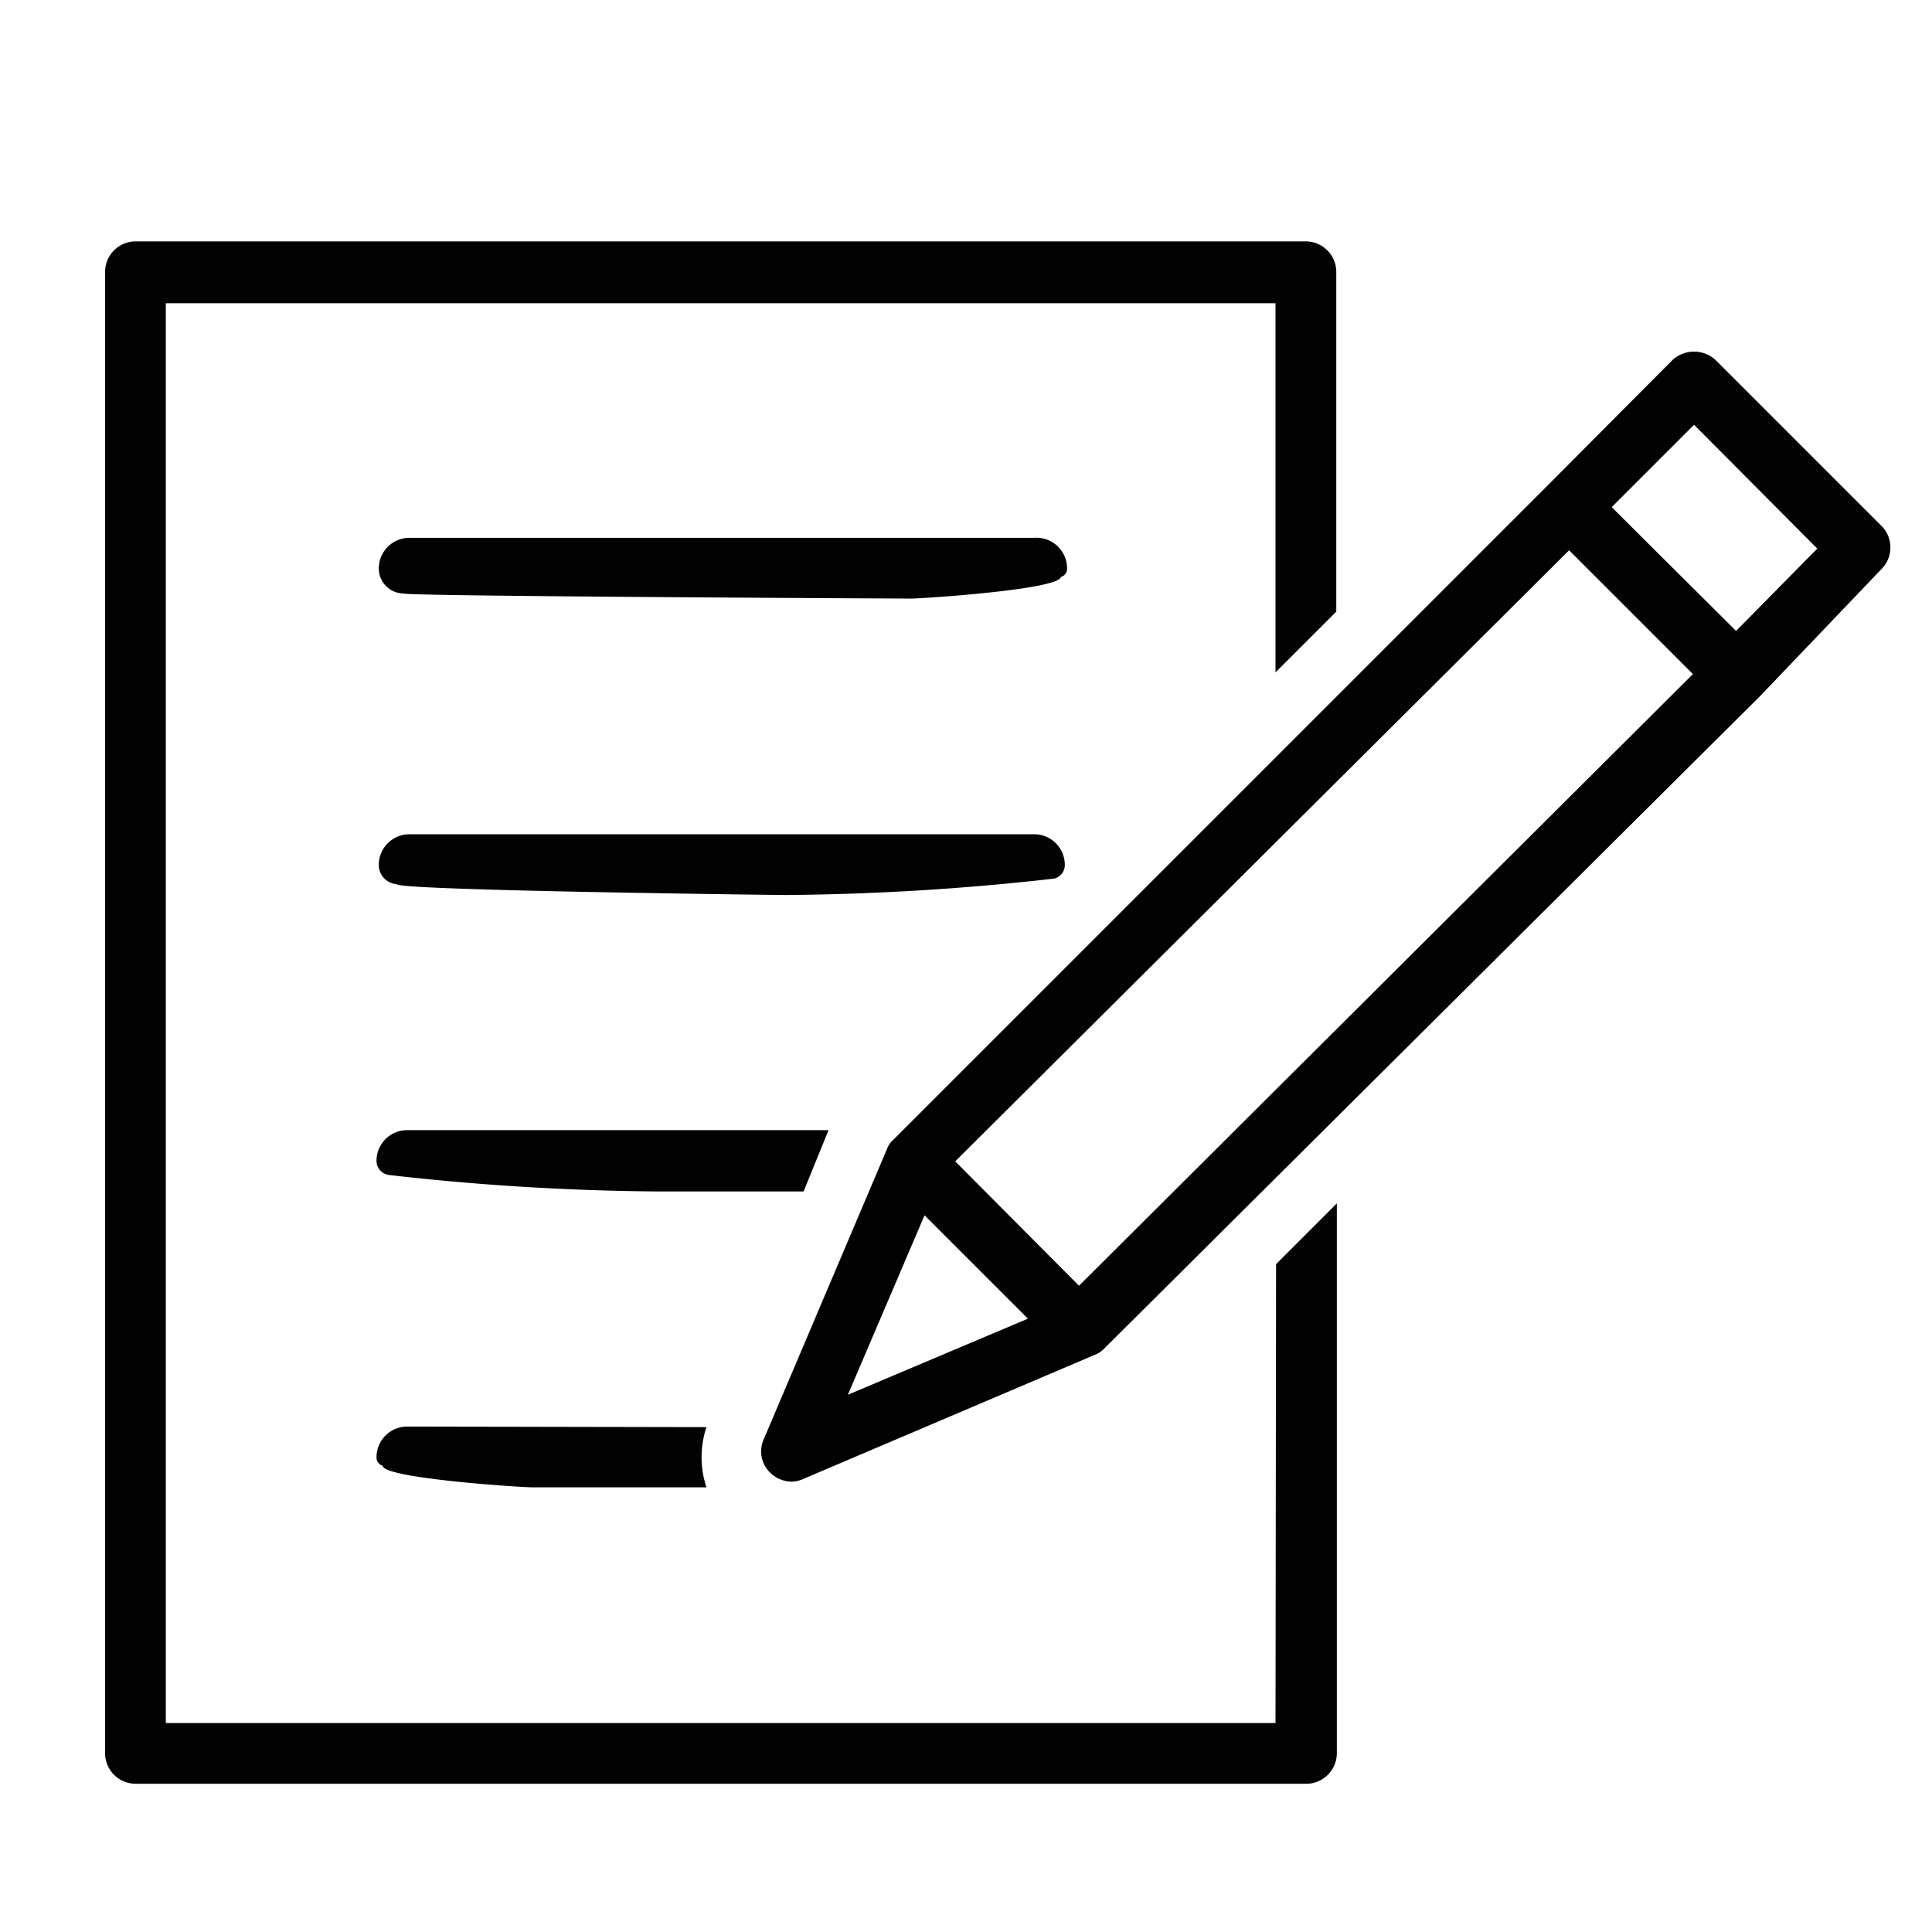
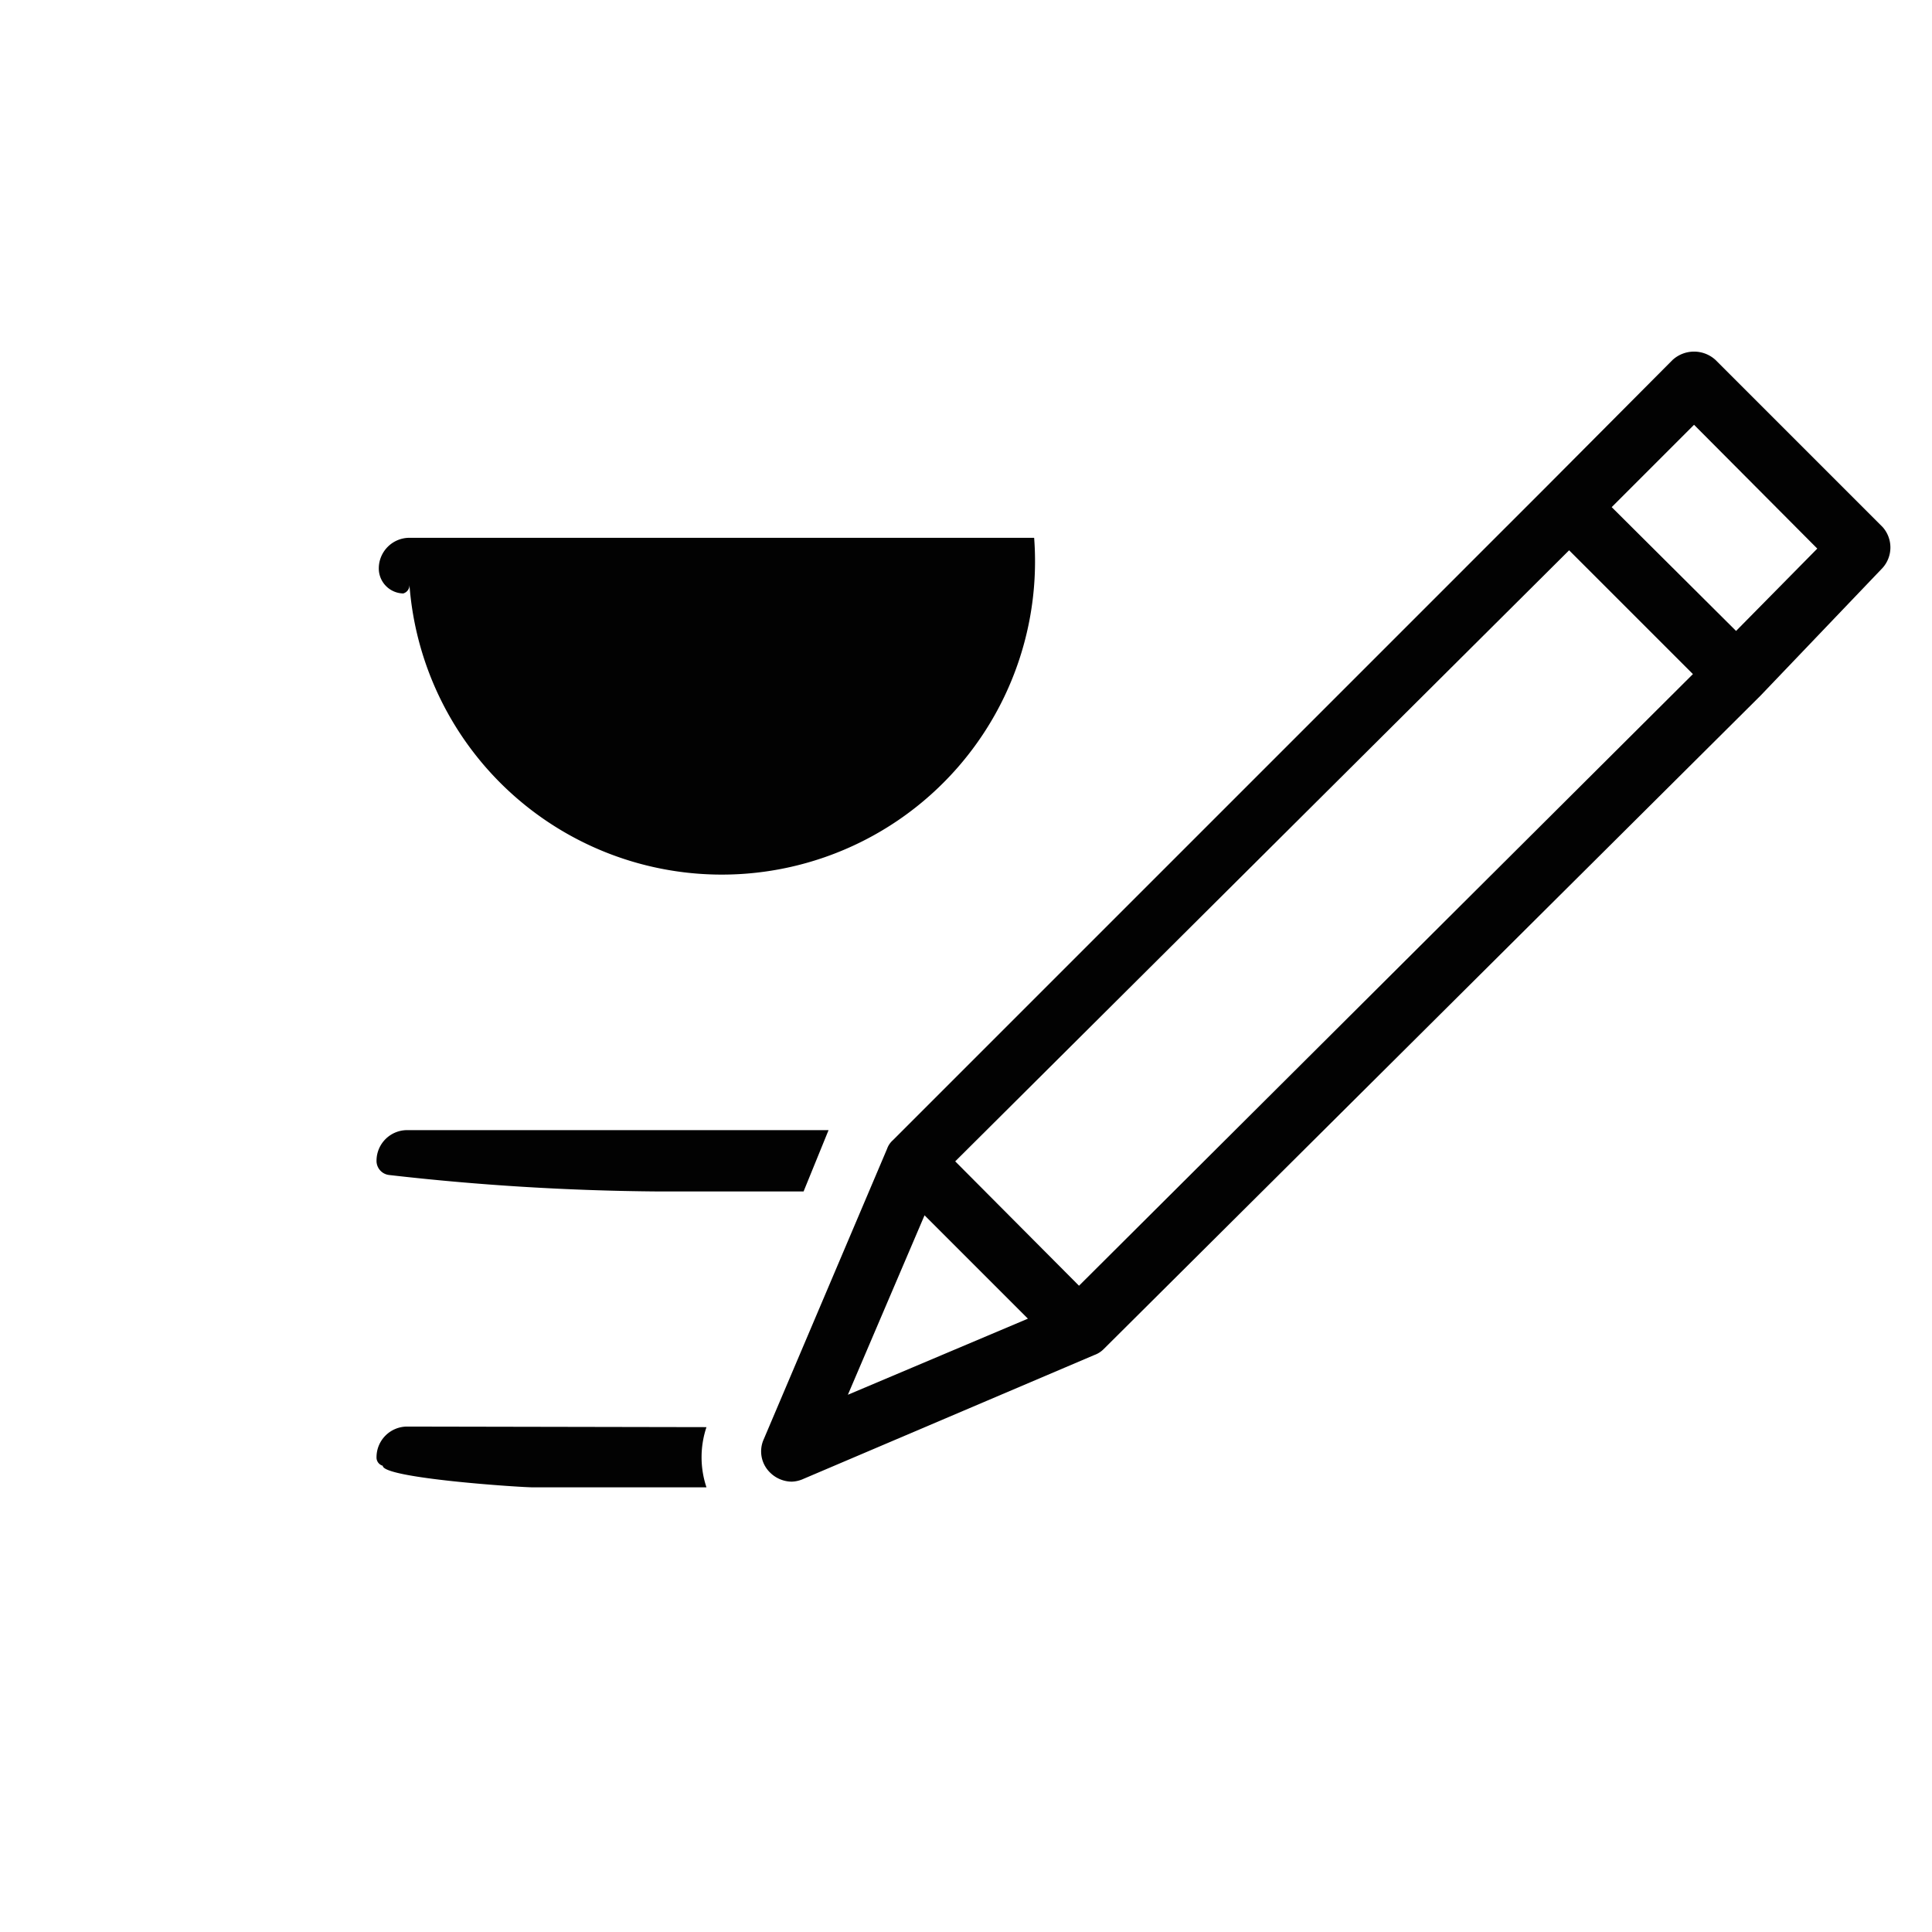
<svg xmlns="http://www.w3.org/2000/svg" viewBox="0 0 34.02 34.02">
  <defs>
    <style>.cls-1{fill:#020202;}</style>
  </defs>
  <g id="icons">
-     <path class="cls-1" d="M18.21,9.47h-11a.54.54,0,0,0-.54.54.44.44,0,0,0,.43.44c0,.05,8.89.09,8.94.09.22,0,2.61-.16,2.64-.38a.15.15,0,0,0,.11-.15A.54.54,0,0,0,18.21,9.47Z" />
-     <path class="cls-1" d="M18.75,15.22a.54.54,0,0,0-.54-.53h-11a.54.54,0,0,0-.54.53.34.34,0,0,0,.32.35c0,.11,6.73.19,6.84.19a44.53,44.53,0,0,0,4.74-.29A.25.25,0,0,0,18.75,15.22Z" />
-     <path class="cls-1" d="M22.46,30.34H2.92v-25H22.46v6.5l1.07-1.07v-6A.54.54,0,0,0,23,4.25H2.39a.54.54,0,0,0-.54.54V30.87a.54.54,0,0,0,.54.54H23a.54.54,0,0,0,.54-.54V21.19l-1.07,1.07Z" />
+     <path class="cls-1" d="M18.21,9.47h-11a.54.54,0,0,0-.54.54.44.44,0,0,0,.43.44a.15.15,0,0,0,.11-.15A.54.54,0,0,0,18.21,9.47Z" />
    <path class="cls-1" d="M33.15,9.28,30.21,6.34a.56.56,0,0,0-.76,0l-2.2,2.21h0L15.72,20.08a.36.36,0,0,0-.1.15s0,0,0,0h0l-2.17,5.11a.52.52,0,0,0,.11.59.55.55,0,0,0,.38.16.54.54,0,0,0,.21-.05l5.12-2.18h0a0,0,0,0,0,0,0,.44.44,0,0,0,.16-.1L31,12.25h0L33.15,10A.54.54,0,0,0,33.15,9.28Zm-5.52.41,2.18,2.18L19,22.64l-2.18-2.19ZM14.93,24.56l1.35-3.16,1.82,1.82ZM30.57,11.11,28.38,8.93l1.45-1.45L32,9.66Z" />
    <path class="cls-1" d="M14.59,19.9H7.17a.54.54,0,0,0-.54.54.25.25,0,0,0,.22.25,44.34,44.34,0,0,0,4.73.29l2.57,0Z" />
    <path class="cls-1" d="M7.17,25.12a.54.54,0,0,0-.54.54.15.15,0,0,0,.11.15c0,.22,2.42.38,2.64.38h3.06a1.67,1.67,0,0,1,0-1.06Z" />
  </g>
</svg>